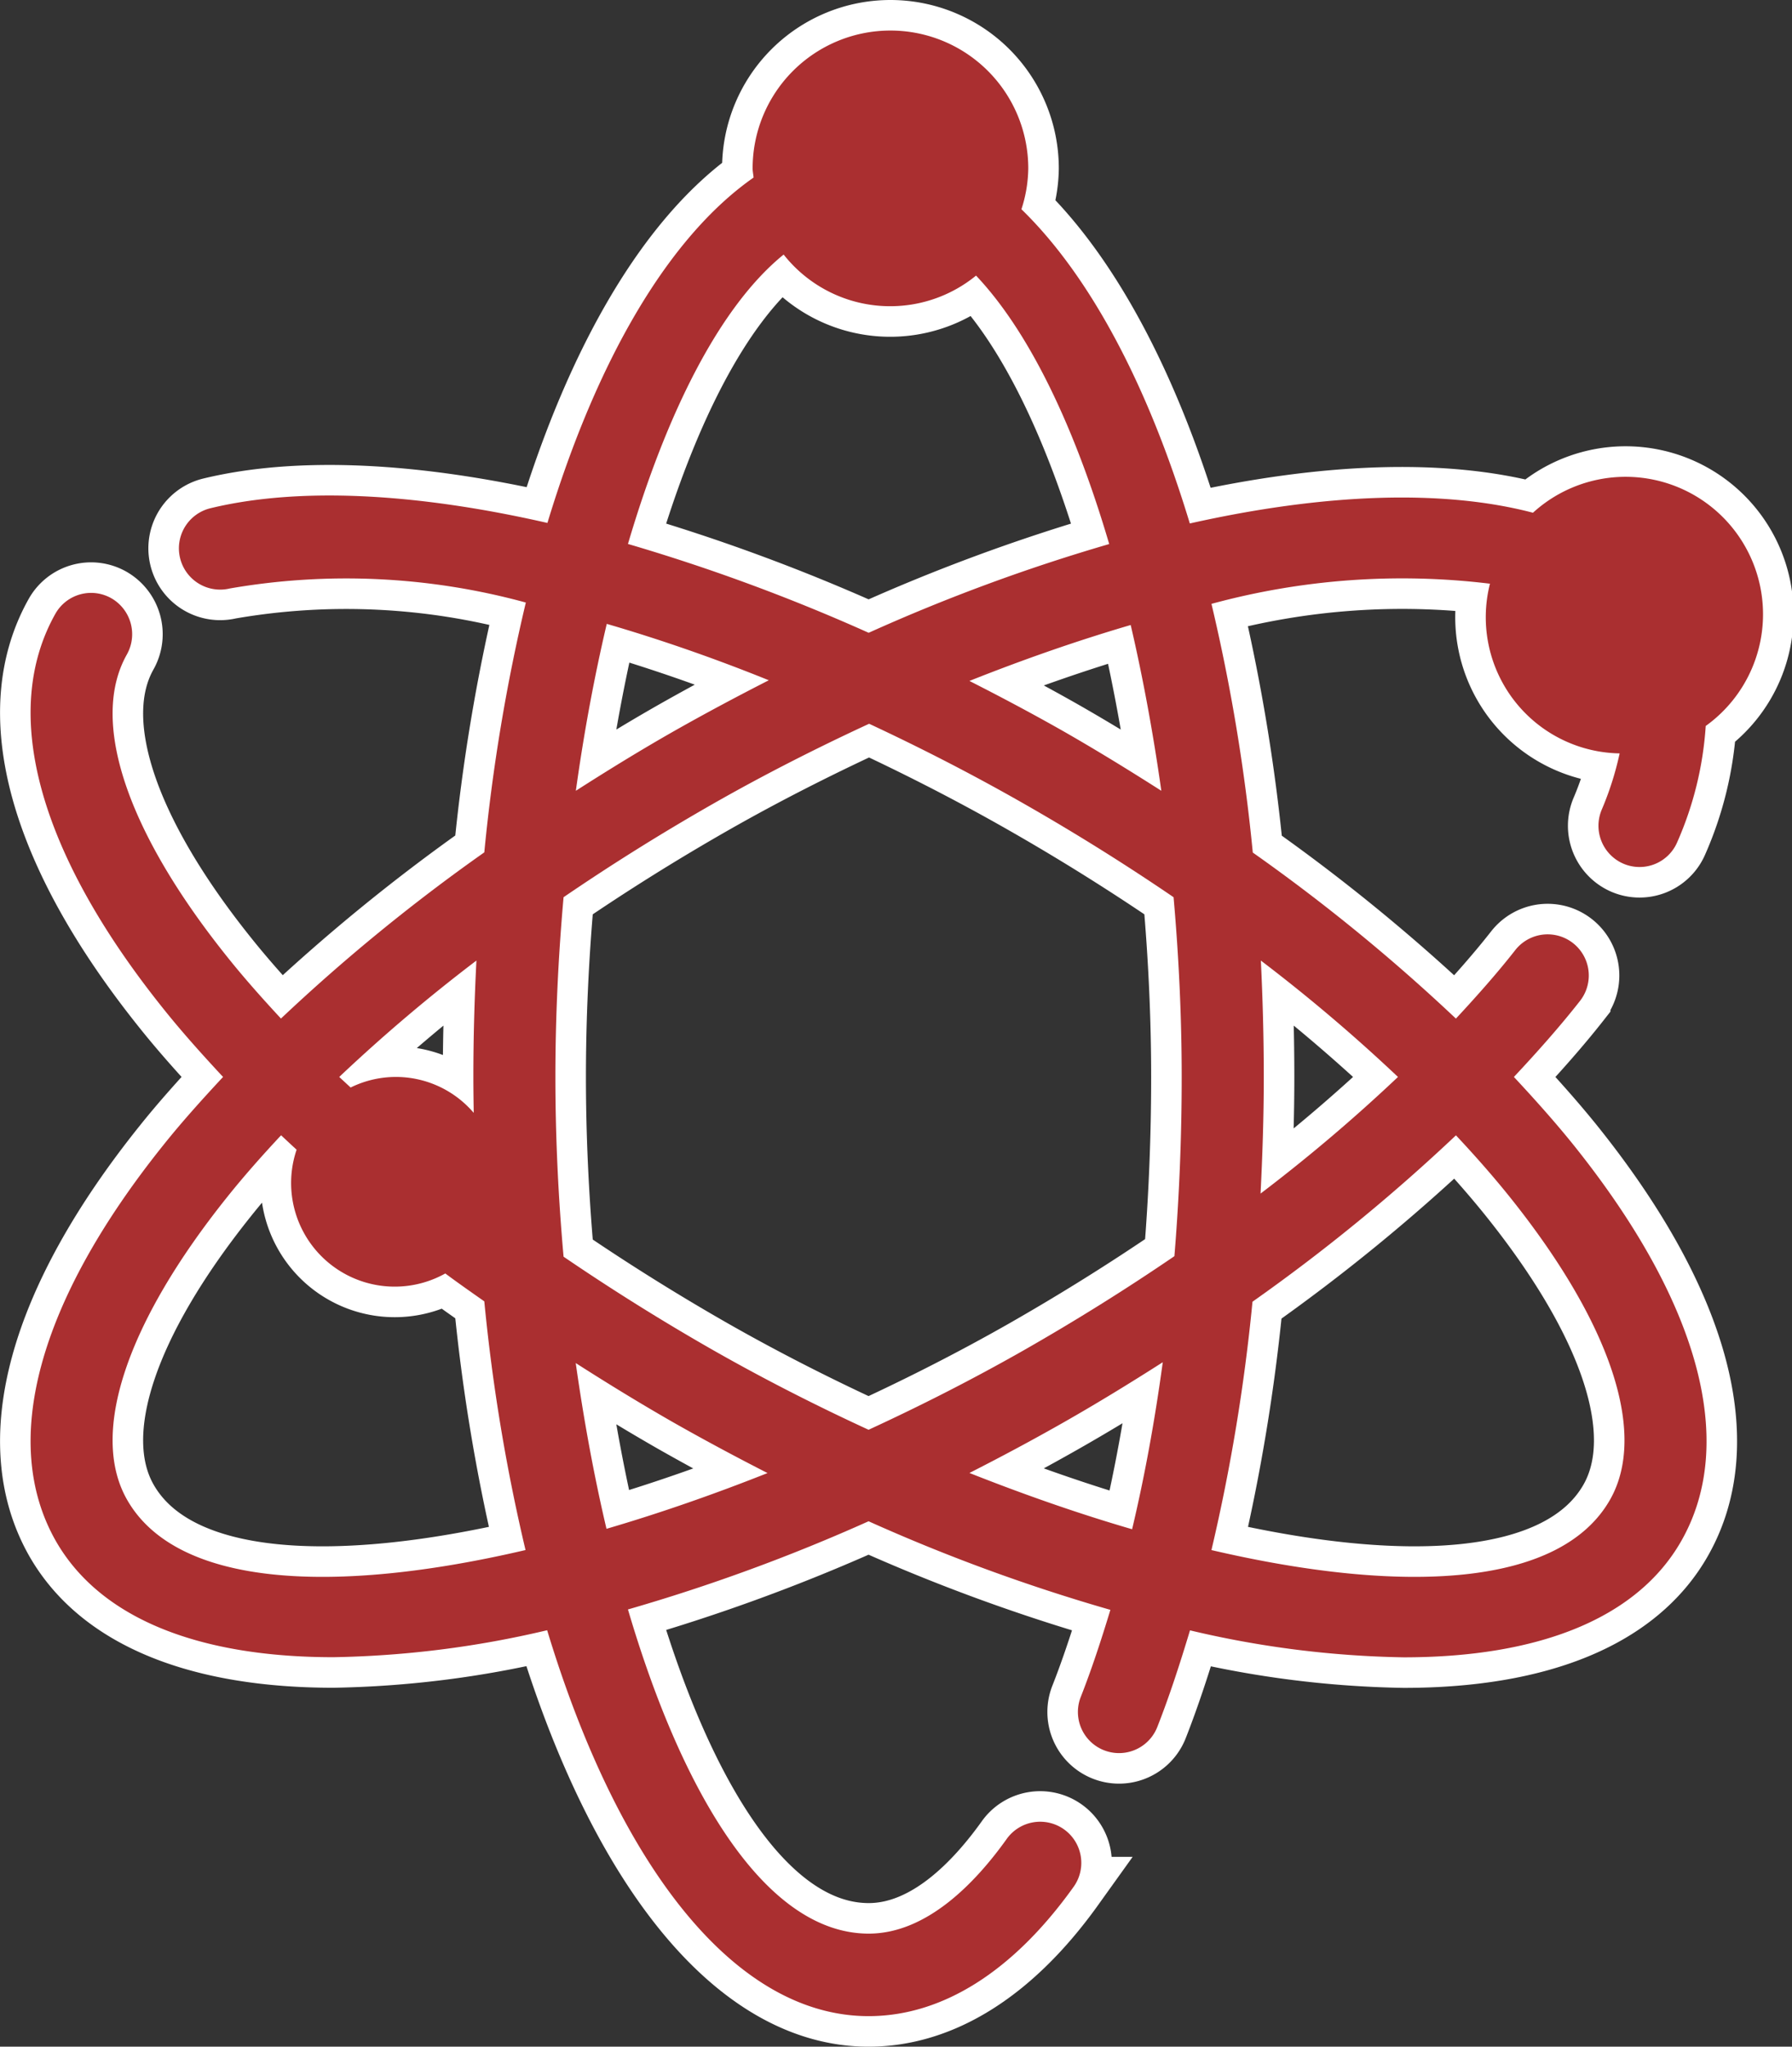
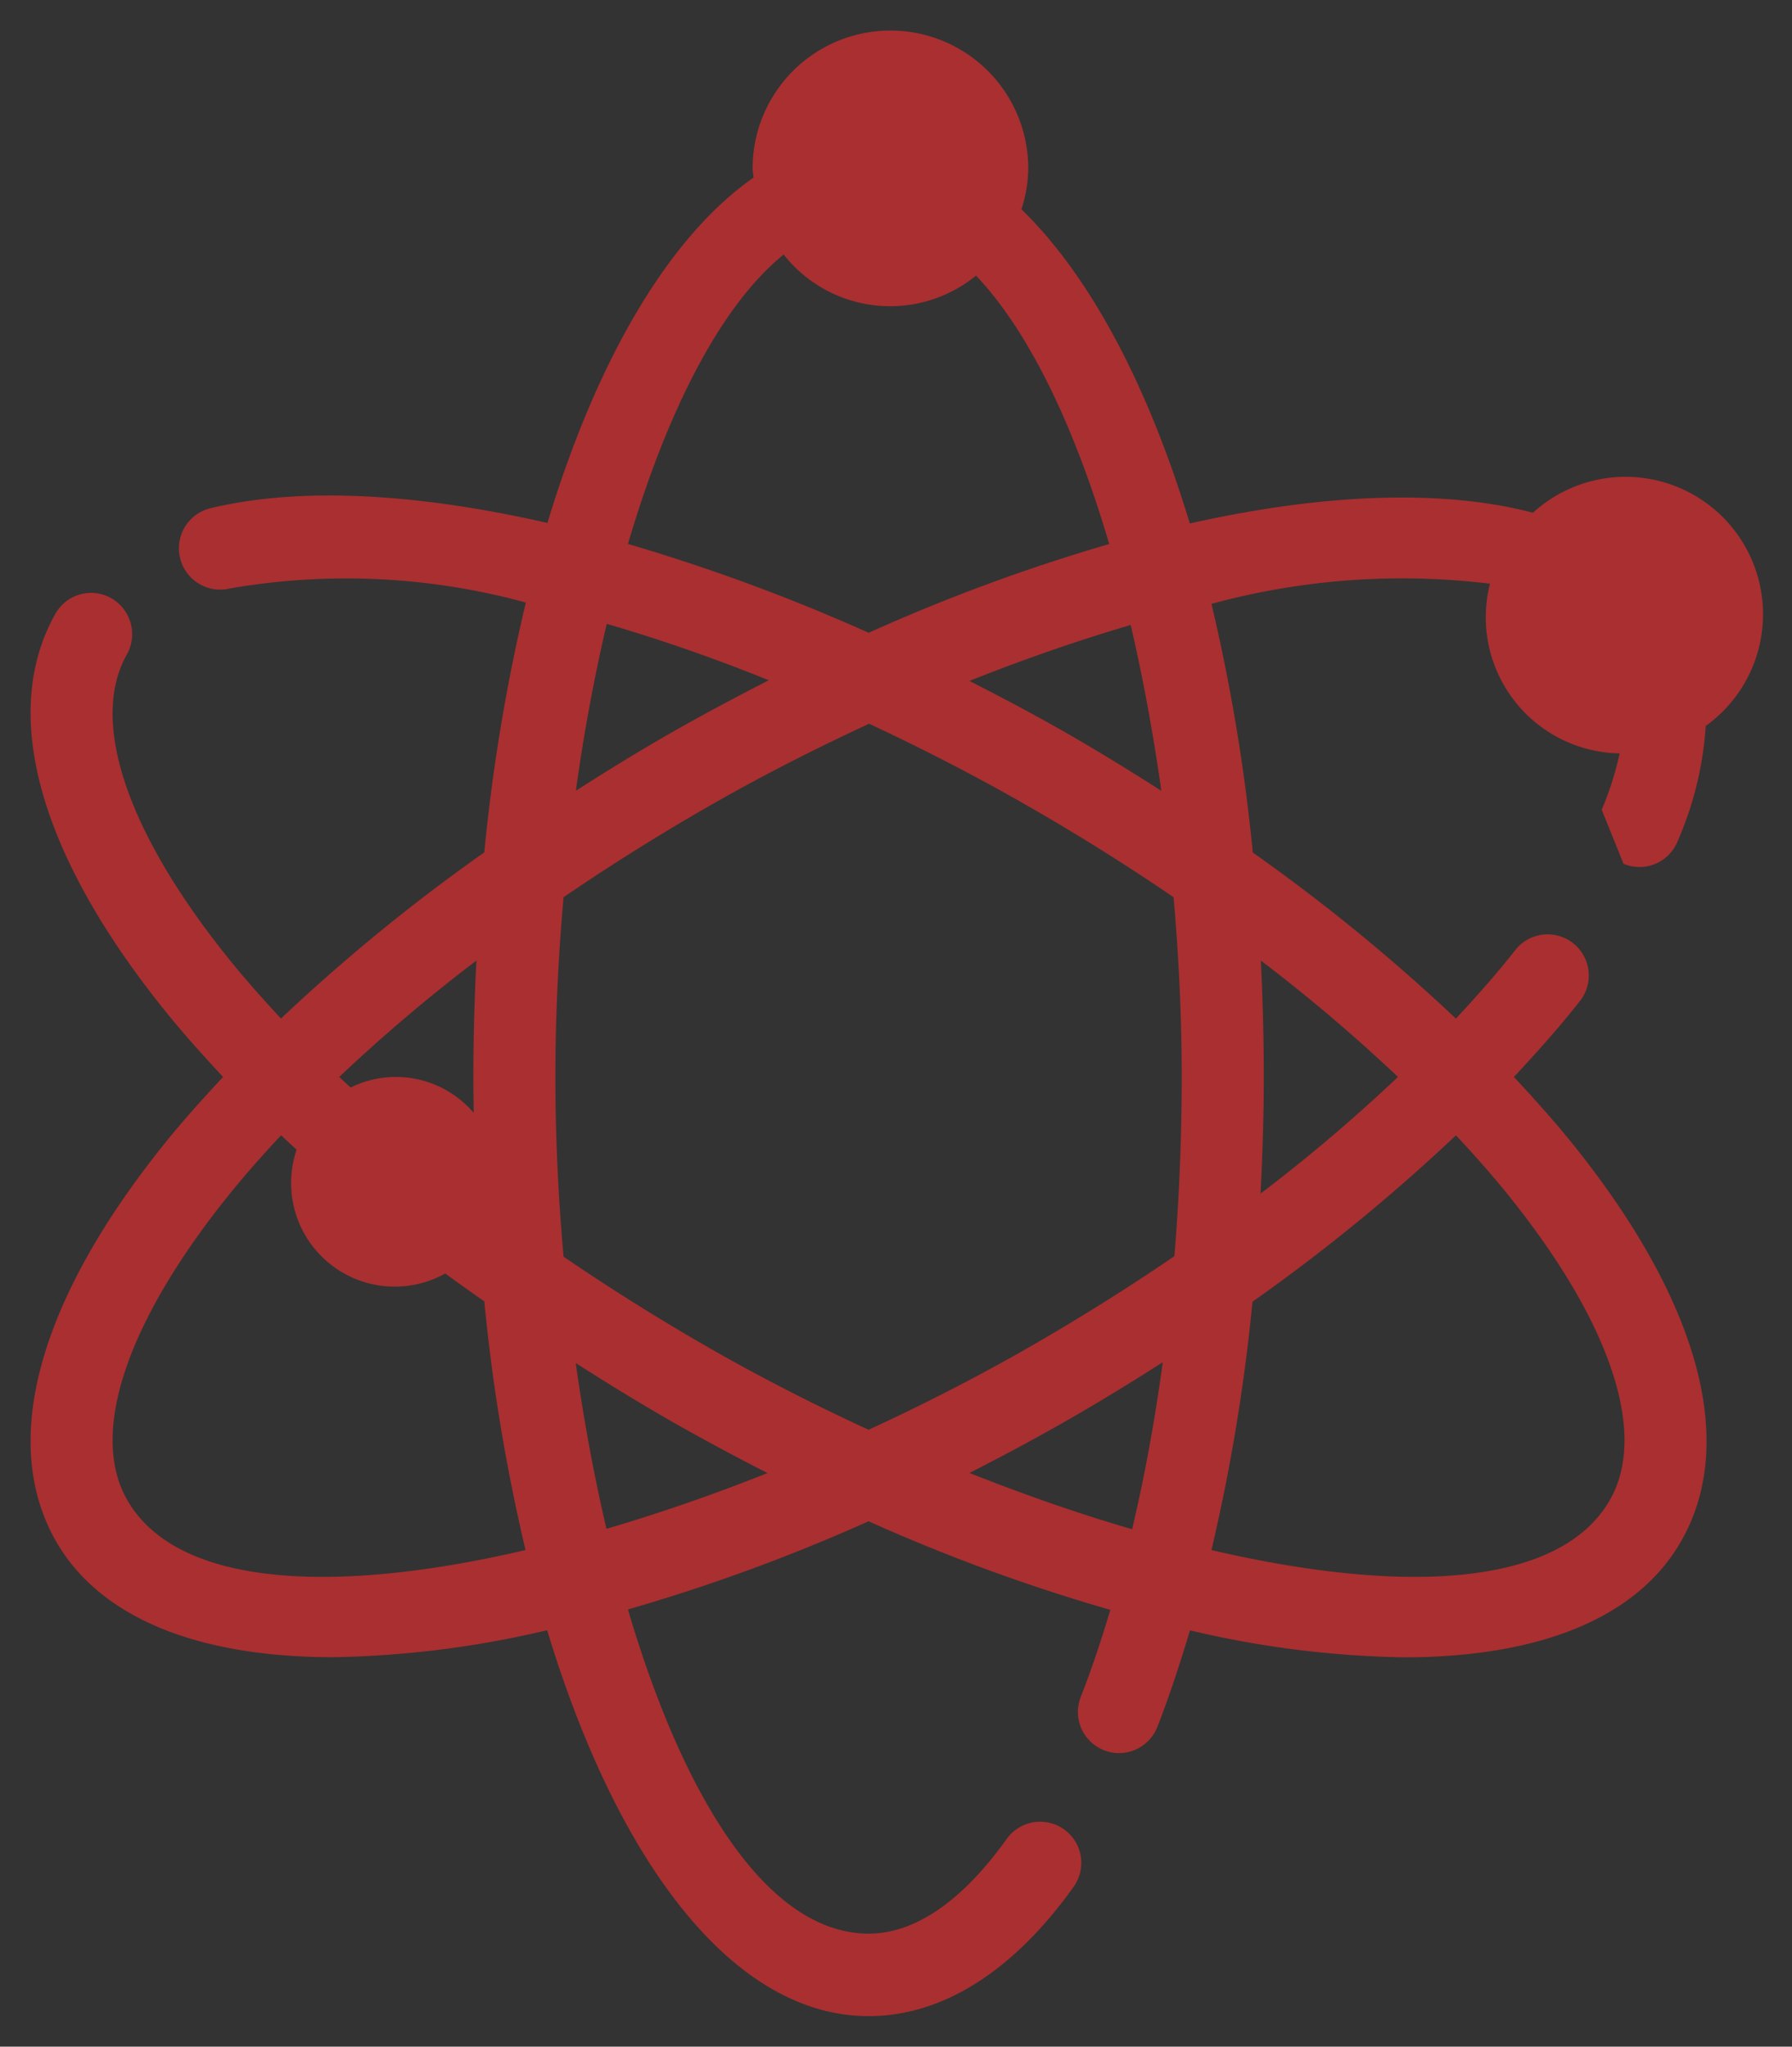
<svg xmlns="http://www.w3.org/2000/svg" width="58.678" height="67" viewBox="0 0 58.678 67">
  <rect x="0" y="0" width="58.678" height="67" fill="#333333" stroke="none" />
  <g id="レイヤー_2" data-name="レイヤー 2">
    <g id="レイヤー_1-2" data-name="レイヤー 1">
-       <path d="M53.16,28.275a1.342,1.342,0,0,0,1.764-.716,11.217,11.217,0,0,0,.929-3.794,4.5,4.5,0,1,0-5.657-6.98c-2.929-.769-6.8-.644-11.236.351-1.38-4.56-3.285-8.12-5.514-10.286a4.45,4.45,0,0,0,.224-1.337,4.513,4.513,0,0,0-9.026,0c0,.1.024.2.031.3-2.766,1.932-5.121,5.929-6.75,11.306-4.295-.98-8.127-1.185-11.032-.482a1.351,1.351,0,0,0,.633,2.627,22.3,22.3,0,0,1,9.692.461,60.384,60.384,0,0,0-1.36,8.178A60.235,60.235,0,0,0,9.2,33.343C8.578,32.673,7.98,32,7.443,31.327c-3.31-4.129-4.509-7.739-3.29-9.9a1.357,1.357,0,0,0-.506-1.842,1.342,1.342,0,0,0-1.835.51C0,23.316,1.249,27.907,5.348,33.02c.595.746,1.262,1.49,1.956,2.235C6.61,36,5.943,36.741,5.348,37.487,1.249,42.6,0,47.192,1.812,50.417,3.271,53,6.54,54.25,10.916,54.25a32.648,32.648,0,0,0,7-.883C20.249,61.069,24.056,66,28.441,66c2.41,0,4.724-1.456,6.7-4.214a1.347,1.347,0,1,0-2.186-1.574c-1.007,1.408-2.6,3.087-4.509,3.087-3.308,0-6.064-4.429-7.884-10.612A59.669,59.669,0,0,0,28.441,49.8a59.281,59.281,0,0,0,7.918,2.9c-.3.989-.614,1.947-.967,2.843a1.346,1.346,0,1,0,2.5,1c.394-1,.742-2.07,1.074-3.172a32.455,32.455,0,0,0,7,.883c4.374,0,7.645-1.25,9.1-3.833,1.819-3.225.565-7.816-3.534-12.93-.6-.746-1.266-1.492-1.96-2.236.773-.826,1.509-1.654,2.161-2.485a1.347,1.347,0,1,0-2.113-1.672c-.587.749-1.252,1.5-1.947,2.247a60.256,60.256,0,0,0-6.651-5.436,60.736,60.736,0,0,0-1.353-8.141,23.782,23.782,0,0,1,9.119-.66,4.458,4.458,0,0,0,4.246,5.555,10.171,10.171,0,0,1-.587,1.844A1.353,1.353,0,0,0,53.16,28.275ZM15.6,31.445c-.063,1.246-.1,2.515-.1,3.81,0,.393.006.785.012,1.176a3.349,3.349,0,0,0-4.031-.83l-.373-.346A54.59,54.59,0,0,1,15.6,31.445ZM4.153,49.081c-1.219-2.162-.02-5.768,3.29-9.9.537-.672,1.135-1.347,1.761-2.017.167.157.337.315.508.473a3.393,3.393,0,0,0,4.869,4.051c.415.309.847.611,1.277.913a60.509,60.509,0,0,0,1.35,8.141C10.968,52.2,5.783,51.971,4.153,49.081ZM38.027,25.887c-1.044-.666-2.105-1.319-3.2-1.945-1.026-.583-2.056-1.129-3.084-1.651,1.779-.708,3.556-1.326,5.281-1.831C37.427,22.189,37.762,24.016,38.027,25.887ZM25.66,8.333a4.443,4.443,0,0,0,6.3.689C33.71,10.869,35.2,14,36.32,17.81a59.824,59.824,0,0,0-7.876,2.905,61.7,61.7,0,0,0-7.882-2.908C21.842,13.466,23.588,10.013,25.66,8.333Zm-5.792,12.09c1.717.5,3.5,1.116,5.306,1.846-1.035.528-2.074,1.081-3.118,1.673-1.1.626-2.16,1.279-3.2,1.945C19.118,24,19.458,22.164,19.868,20.423Zm-.009,29.624c-.406-1.726-.742-3.553-1.007-5.426,1.044.668,2.106,1.319,3.2,1.945,1.032.586,2.058,1.134,3.08,1.656C23.359,48.926,21.584,49.542,19.859,50.047Zm17.211.014c-1.742-.507-3.531-1.131-5.326-1.842,1.021-.519,2.048-1.067,3.078-1.653,1.117-.635,2.2-1.3,3.252-1.972C37.815,46.5,37.481,48.33,37.07,50.061Zm1.385-8.939c-1.573,1.074-3.231,2.111-4.958,3.095-1.632.927-3.332,1.794-5.056,2.588-1.725-.794-3.426-1.661-5.057-2.588-1.717-.978-3.364-2.011-4.93-3.078-.175-1.96-.268-3.938-.268-5.884s.093-3.925.268-5.884c1.566-1.069,3.213-2.1,4.93-3.078,1.637-.932,3.345-1.8,5.075-2.6,1.679.784,3.367,1.647,5.038,2.6,1.715.977,3.363,2.009,4.931,3.078.173,1.959.266,3.937.266,5.884C38.694,37.249,38.612,39.213,38.455,41.122Zm2.831-9.677a55.046,55.046,0,0,1,4.49,3.81,54.644,54.644,0,0,1-4.5,3.818c.064-1.26.106-2.53.106-3.818S41.347,32.691,41.286,31.445Zm-.274,11.168a60.133,60.133,0,0,0,6.662-5.447c.627.668,1.223,1.345,1.762,2.017,3.31,4.13,4.511,7.736,3.29,9.9-1.63,2.888-6.815,3.116-13.058,1.66A61.088,61.088,0,0,0,41.012,42.613Z" fill="none" stroke="#fff" stroke-width="2" />
-       <path d="M53.16,28.275a1.342,1.342,0,0,0,1.764-.716,11.217,11.217,0,0,0,.929-3.794,4.5,4.5,0,1,0-5.657-6.98c-2.929-.769-6.8-.644-11.236.351-1.38-4.56-3.285-8.12-5.514-10.286a4.45,4.45,0,0,0,.224-1.337,4.513,4.513,0,0,0-9.026,0c0,.1.024.2.031.3-2.766,1.932-5.121,5.929-6.75,11.306-4.295-.98-8.127-1.185-11.032-.482a1.351,1.351,0,0,0,.633,2.627,22.3,22.3,0,0,1,9.692.461,60.384,60.384,0,0,0-1.36,8.178A60.235,60.235,0,0,0,9.2,33.343C8.578,32.673,7.98,32,7.443,31.327c-3.31-4.129-4.509-7.739-3.29-9.9a1.357,1.357,0,0,0-.506-1.842,1.342,1.342,0,0,0-1.835.51C0,23.316,1.249,27.907,5.348,33.02c.595.746,1.262,1.49,1.956,2.235C6.61,36,5.943,36.741,5.348,37.487,1.249,42.6,0,47.192,1.812,50.417,3.271,53,6.54,54.25,10.916,54.25a32.648,32.648,0,0,0,7-.883C20.249,61.069,24.056,66,28.441,66c2.41,0,4.724-1.456,6.7-4.214a1.347,1.347,0,1,0-2.186-1.574c-1.007,1.408-2.6,3.087-4.509,3.087-3.308,0-6.064-4.429-7.884-10.612A59.669,59.669,0,0,0,28.441,49.8a59.281,59.281,0,0,0,7.918,2.9c-.3.989-.614,1.947-.967,2.843a1.346,1.346,0,1,0,2.5,1c.394-1,.742-2.07,1.074-3.172a32.455,32.455,0,0,0,7,.883c4.374,0,7.645-1.25,9.1-3.833,1.819-3.225.565-7.816-3.534-12.93-.6-.746-1.266-1.492-1.96-2.236.773-.826,1.509-1.654,2.161-2.485a1.347,1.347,0,1,0-2.113-1.672c-.587.749-1.252,1.5-1.947,2.247a60.256,60.256,0,0,0-6.651-5.436,60.736,60.736,0,0,0-1.353-8.141,23.782,23.782,0,0,1,9.119-.66,4.458,4.458,0,0,0,4.246,5.555,10.171,10.171,0,0,1-.587,1.844A1.353,1.353,0,0,0,53.16,28.275ZM15.6,31.445c-.063,1.246-.1,2.515-.1,3.81,0,.393.006.785.012,1.176a3.349,3.349,0,0,0-4.031-.83l-.373-.346A54.59,54.59,0,0,1,15.6,31.445ZM4.153,49.081c-1.219-2.162-.02-5.768,3.29-9.9.537-.672,1.135-1.347,1.761-2.017.167.157.337.315.508.473a3.393,3.393,0,0,0,4.869,4.051c.415.309.847.611,1.277.913a60.509,60.509,0,0,0,1.35,8.141C10.968,52.2,5.783,51.971,4.153,49.081ZM38.027,25.887c-1.044-.666-2.105-1.319-3.2-1.945-1.026-.583-2.056-1.129-3.084-1.651,1.779-.708,3.556-1.326,5.281-1.831C37.427,22.189,37.762,24.016,38.027,25.887ZM25.66,8.333a4.443,4.443,0,0,0,6.3.689C33.71,10.869,35.2,14,36.32,17.81a59.824,59.824,0,0,0-7.876,2.905,61.7,61.7,0,0,0-7.882-2.908C21.842,13.466,23.588,10.013,25.66,8.333Zm-5.792,12.09c1.717.5,3.5,1.116,5.306,1.846-1.035.528-2.074,1.081-3.118,1.673-1.1.626-2.16,1.279-3.2,1.945C19.118,24,19.458,22.164,19.868,20.423Zm-.009,29.624c-.406-1.726-.742-3.553-1.007-5.426,1.044.668,2.106,1.319,3.2,1.945,1.032.586,2.058,1.134,3.08,1.656C23.359,48.926,21.584,49.542,19.859,50.047Zm17.211.014c-1.742-.507-3.531-1.131-5.326-1.842,1.021-.519,2.048-1.067,3.078-1.653,1.117-.635,2.2-1.3,3.252-1.972C37.815,46.5,37.481,48.33,37.07,50.061Zm1.385-8.939c-1.573,1.074-3.231,2.111-4.958,3.095-1.632.927-3.332,1.794-5.056,2.588-1.725-.794-3.426-1.661-5.057-2.588-1.717-.978-3.364-2.011-4.93-3.078-.175-1.96-.268-3.938-.268-5.884s.093-3.925.268-5.884c1.566-1.069,3.213-2.1,4.93-3.078,1.637-.932,3.345-1.8,5.075-2.6,1.679.784,3.367,1.647,5.038,2.6,1.715.977,3.363,2.009,4.931,3.078.173,1.959.266,3.937.266,5.884C38.694,37.249,38.612,39.213,38.455,41.122Zm2.831-9.677a55.046,55.046,0,0,1,4.49,3.81,54.644,54.644,0,0,1-4.5,3.818c.064-1.26.106-2.53.106-3.818S41.347,32.691,41.286,31.445Zm-.274,11.168a60.133,60.133,0,0,0,6.662-5.447c.627.668,1.223,1.345,1.762,2.017,3.31,4.13,4.511,7.736,3.29,9.9-1.63,2.888-6.815,3.116-13.058,1.66A61.088,61.088,0,0,0,41.012,42.613Z" fill="#aa2f30" />
+       <path d="M53.16,28.275a1.342,1.342,0,0,0,1.764-.716,11.217,11.217,0,0,0,.929-3.794,4.5,4.5,0,1,0-5.657-6.98c-2.929-.769-6.8-.644-11.236.351-1.38-4.56-3.285-8.12-5.514-10.286a4.45,4.45,0,0,0,.224-1.337,4.513,4.513,0,0,0-9.026,0c0,.1.024.2.031.3-2.766,1.932-5.121,5.929-6.75,11.306-4.295-.98-8.127-1.185-11.032-.482a1.351,1.351,0,0,0,.633,2.627,22.3,22.3,0,0,1,9.692.461,60.384,60.384,0,0,0-1.36,8.178A60.235,60.235,0,0,0,9.2,33.343C8.578,32.673,7.98,32,7.443,31.327c-3.31-4.129-4.509-7.739-3.29-9.9a1.357,1.357,0,0,0-.506-1.842,1.342,1.342,0,0,0-1.835.51C0,23.316,1.249,27.907,5.348,33.02c.595.746,1.262,1.49,1.956,2.235C6.61,36,5.943,36.741,5.348,37.487,1.249,42.6,0,47.192,1.812,50.417,3.271,53,6.54,54.25,10.916,54.25a32.648,32.648,0,0,0,7-.883C20.249,61.069,24.056,66,28.441,66c2.41,0,4.724-1.456,6.7-4.214a1.347,1.347,0,1,0-2.186-1.574c-1.007,1.408-2.6,3.087-4.509,3.087-3.308,0-6.064-4.429-7.884-10.612A59.669,59.669,0,0,0,28.441,49.8a59.281,59.281,0,0,0,7.918,2.9c-.3.989-.614,1.947-.967,2.843a1.346,1.346,0,1,0,2.5,1c.394-1,.742-2.07,1.074-3.172a32.455,32.455,0,0,0,7,.883c4.374,0,7.645-1.25,9.1-3.833,1.819-3.225.565-7.816-3.534-12.93-.6-.746-1.266-1.492-1.96-2.236.773-.826,1.509-1.654,2.161-2.485a1.347,1.347,0,1,0-2.113-1.672c-.587.749-1.252,1.5-1.947,2.247a60.256,60.256,0,0,0-6.651-5.436,60.736,60.736,0,0,0-1.353-8.141,23.782,23.782,0,0,1,9.119-.66,4.458,4.458,0,0,0,4.246,5.555,10.171,10.171,0,0,1-.587,1.844ZM15.6,31.445c-.063,1.246-.1,2.515-.1,3.81,0,.393.006.785.012,1.176a3.349,3.349,0,0,0-4.031-.83l-.373-.346A54.59,54.59,0,0,1,15.6,31.445ZM4.153,49.081c-1.219-2.162-.02-5.768,3.29-9.9.537-.672,1.135-1.347,1.761-2.017.167.157.337.315.508.473a3.393,3.393,0,0,0,4.869,4.051c.415.309.847.611,1.277.913a60.509,60.509,0,0,0,1.35,8.141C10.968,52.2,5.783,51.971,4.153,49.081ZM38.027,25.887c-1.044-.666-2.105-1.319-3.2-1.945-1.026-.583-2.056-1.129-3.084-1.651,1.779-.708,3.556-1.326,5.281-1.831C37.427,22.189,37.762,24.016,38.027,25.887ZM25.66,8.333a4.443,4.443,0,0,0,6.3.689C33.71,10.869,35.2,14,36.32,17.81a59.824,59.824,0,0,0-7.876,2.905,61.7,61.7,0,0,0-7.882-2.908C21.842,13.466,23.588,10.013,25.66,8.333Zm-5.792,12.09c1.717.5,3.5,1.116,5.306,1.846-1.035.528-2.074,1.081-3.118,1.673-1.1.626-2.16,1.279-3.2,1.945C19.118,24,19.458,22.164,19.868,20.423Zm-.009,29.624c-.406-1.726-.742-3.553-1.007-5.426,1.044.668,2.106,1.319,3.2,1.945,1.032.586,2.058,1.134,3.08,1.656C23.359,48.926,21.584,49.542,19.859,50.047Zm17.211.014c-1.742-.507-3.531-1.131-5.326-1.842,1.021-.519,2.048-1.067,3.078-1.653,1.117-.635,2.2-1.3,3.252-1.972C37.815,46.5,37.481,48.33,37.07,50.061Zm1.385-8.939c-1.573,1.074-3.231,2.111-4.958,3.095-1.632.927-3.332,1.794-5.056,2.588-1.725-.794-3.426-1.661-5.057-2.588-1.717-.978-3.364-2.011-4.93-3.078-.175-1.96-.268-3.938-.268-5.884s.093-3.925.268-5.884c1.566-1.069,3.213-2.1,4.93-3.078,1.637-.932,3.345-1.8,5.075-2.6,1.679.784,3.367,1.647,5.038,2.6,1.715.977,3.363,2.009,4.931,3.078.173,1.959.266,3.937.266,5.884C38.694,37.249,38.612,39.213,38.455,41.122Zm2.831-9.677a55.046,55.046,0,0,1,4.49,3.81,54.644,54.644,0,0,1-4.5,3.818c.064-1.26.106-2.53.106-3.818S41.347,32.691,41.286,31.445Zm-.274,11.168a60.133,60.133,0,0,0,6.662-5.447c.627.668,1.223,1.345,1.762,2.017,3.31,4.13,4.511,7.736,3.29,9.9-1.63,2.888-6.815,3.116-13.058,1.66A61.088,61.088,0,0,0,41.012,42.613Z" fill="#aa2f30" />
    </g>
  </g>
</svg>